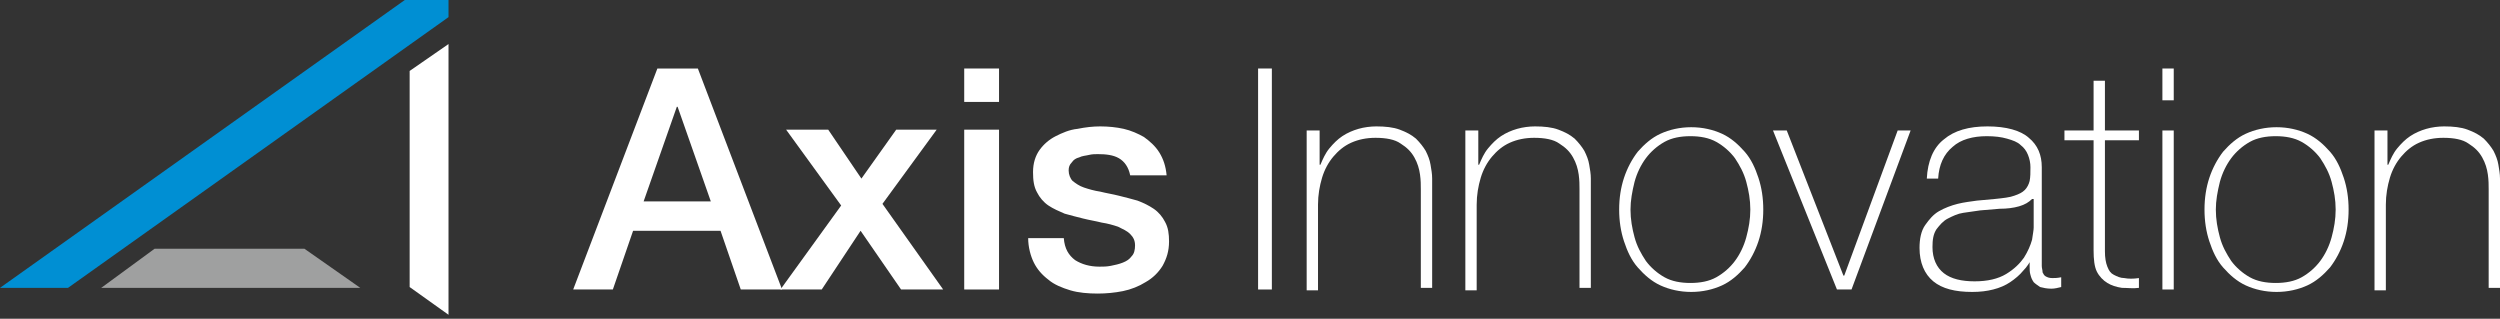
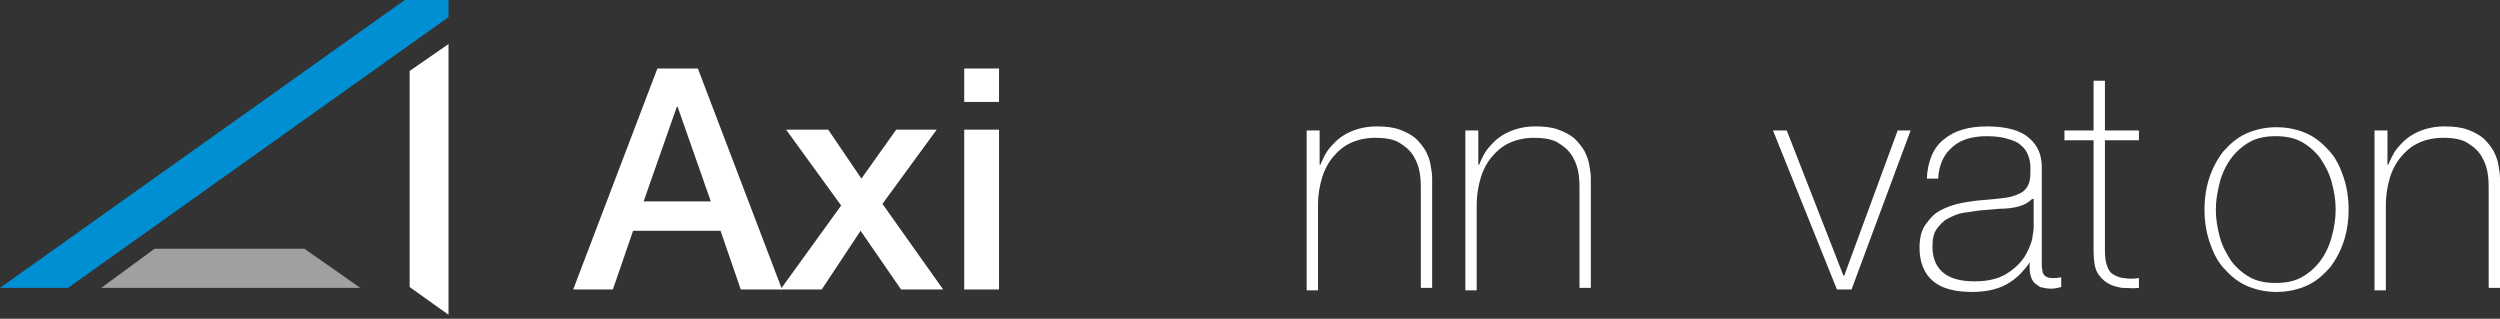
<svg xmlns="http://www.w3.org/2000/svg" width="400" height="51" viewBox="0 0 400 51" fill="none">
  <rect x="0" y="0" width="400" height="51" fill="#333333" stroke="none" />
  <path d="M105.181 10.96H111.658L125.13 46.319H118.523L115.285 36.924H101.295L98.057 46.319H91.71L105.181 10.96ZM102.979 32.227H113.731L108.42 17.092H108.29L102.979 32.227Z" fill="white" />
  <path d="M134.586 32.88L125.777 20.745H132.513L137.824 28.574L143.394 20.745H149.87L141.192 32.619L150.907 46.319H144.171L137.694 36.924L131.477 46.319H124.87L134.586 32.88Z" fill="white" />
  <path d="M154.275 10.96H159.845V16.309H154.275V10.96ZM154.275 20.745H159.845V46.319H154.275V20.745Z" fill="white" />
-   <path d="M170.207 38.099C170.337 39.795 170.984 40.839 172.021 41.621C173.057 42.274 174.352 42.665 175.907 42.665C176.425 42.665 177.073 42.665 177.72 42.535C178.368 42.404 179.016 42.274 179.663 42.013C180.311 41.752 180.7 41.491 181.088 40.969C181.477 40.578 181.606 39.925 181.606 39.273C181.606 38.49 181.347 37.968 180.829 37.446C180.311 36.924 179.663 36.663 178.886 36.272C178.109 36.011 177.202 35.75 176.295 35.62C175.259 35.359 174.352 35.228 173.316 34.967C172.28 34.706 171.244 34.445 170.337 34.184C169.43 33.793 168.523 33.401 167.746 32.88C166.969 32.358 166.321 31.575 165.933 30.792C165.415 29.879 165.285 28.835 165.285 27.53C165.285 26.095 165.674 24.921 166.321 24.007C166.969 23.094 167.876 22.311 168.912 21.789C169.948 21.267 171.114 20.745 172.409 20.615C173.705 20.354 174.87 20.224 176.036 20.224C177.332 20.224 178.627 20.354 179.793 20.615C180.959 20.876 182.124 21.398 183.031 21.92C183.938 22.572 184.845 23.355 185.492 24.399C186.14 25.442 186.529 26.617 186.658 28.052H180.829C180.57 26.747 179.922 25.834 179.016 25.312C178.109 24.79 176.943 24.66 175.648 24.66C175.259 24.66 174.741 24.66 174.223 24.79C173.705 24.921 173.187 24.921 172.668 25.182C172.15 25.312 171.762 25.573 171.503 25.964C171.114 26.356 170.984 26.747 170.984 27.269C170.984 27.922 171.244 28.574 171.632 28.965C172.15 29.357 172.668 29.748 173.446 30.009C174.223 30.27 175.13 30.531 176.036 30.662C177.073 30.922 177.979 31.053 179.016 31.314C180.052 31.575 181.088 31.836 181.995 32.097C183.031 32.488 183.808 32.88 184.586 33.401C185.363 33.923 186.01 34.706 186.399 35.489C186.917 36.402 187.047 37.446 187.047 38.62C187.047 40.186 186.658 41.361 186.01 42.535C185.363 43.578 184.456 44.492 183.29 45.144C182.254 45.797 180.959 46.319 179.663 46.579C178.368 46.84 176.943 46.971 175.648 46.971C174.093 46.971 172.539 46.84 171.244 46.449C169.948 46.057 168.653 45.536 167.746 44.753C166.71 43.97 165.933 43.057 165.415 42.013C164.896 40.969 164.508 39.534 164.508 38.099H170.207Z" fill="white" />
-   <path d="M201.295 10.96H203.497V46.319H201.295V10.96Z" fill="white" />
  <path d="M209.326 20.876H211.14V26.356H211.269C211.658 25.442 212.047 24.529 212.694 23.746C213.342 22.963 213.99 22.311 214.767 21.789C215.544 21.267 216.451 20.876 217.358 20.615C218.264 20.354 219.301 20.224 220.207 20.224C221.632 20.224 222.927 20.354 223.964 20.745C225 21.137 225.777 21.528 226.554 22.181C227.202 22.833 227.72 23.485 228.109 24.138C228.497 24.921 228.756 25.573 228.886 26.356C229.016 27.139 229.145 27.791 229.145 28.574C229.145 29.226 229.145 29.879 229.145 30.401V46.057H227.332V30.27C227.332 29.618 227.332 28.835 227.202 27.922C227.073 27.008 226.813 26.095 226.295 25.182C225.777 24.268 225.13 23.616 224.093 22.963C223.187 22.311 221.762 22.05 220.078 22.05C218.653 22.05 217.358 22.311 216.192 22.833C215.026 23.355 214.119 24.138 213.342 25.051C212.565 25.964 211.917 27.139 211.529 28.444C211.14 29.748 210.881 31.183 210.881 32.749V46.449H209.067V20.876H209.326Z" fill="white" />
  <path d="M234.715 20.876H236.529V26.356H236.658C237.047 25.442 237.435 24.529 238.083 23.746C238.731 22.963 239.378 22.311 240.155 21.789C240.933 21.267 241.839 20.876 242.746 20.615C243.653 20.354 244.689 20.224 245.596 20.224C247.021 20.224 248.316 20.354 249.352 20.745C250.389 21.137 251.166 21.528 251.943 22.181C252.591 22.833 253.109 23.485 253.497 24.138C253.886 24.921 254.145 25.573 254.275 26.356C254.404 27.139 254.534 27.791 254.534 28.574C254.534 29.226 254.534 29.879 254.534 30.401V46.057H252.72V30.27C252.72 29.618 252.72 28.835 252.591 27.922C252.461 27.008 252.202 26.095 251.684 25.182C251.166 24.268 250.518 23.616 249.482 22.963C248.575 22.311 247.15 22.05 245.466 22.05C244.041 22.05 242.746 22.311 241.58 22.833C240.415 23.355 239.508 24.138 238.731 25.051C237.953 25.964 237.306 27.139 236.917 28.444C236.529 29.748 236.269 31.183 236.269 32.749V46.449H234.456V20.876H234.715Z" fill="white" />
-   <path d="M259.067 33.532C259.067 31.705 259.326 30.009 259.845 28.444C260.363 26.878 261.14 25.443 262.047 24.268C263.083 23.094 264.249 22.05 265.674 21.398C267.098 20.745 268.782 20.354 270.596 20.354C272.409 20.354 274.093 20.745 275.518 21.398C276.943 22.05 278.109 23.094 279.145 24.268C280.181 25.443 280.829 26.878 281.347 28.444C281.865 30.009 282.124 31.705 282.124 33.532C282.124 35.359 281.865 37.055 281.347 38.62C280.829 40.186 280.052 41.621 279.145 42.796C278.109 43.97 276.943 45.014 275.518 45.666C274.093 46.319 272.409 46.71 270.596 46.71C268.782 46.71 267.098 46.319 265.674 45.666C264.249 45.014 263.083 43.97 262.047 42.796C261.01 41.621 260.363 40.186 259.845 38.62C259.326 37.055 259.067 35.359 259.067 33.532ZM260.881 33.532C260.881 35.098 261.14 36.533 261.529 37.968C261.917 39.403 262.565 40.578 263.342 41.752C264.119 42.796 265.155 43.709 266.321 44.361C267.487 45.014 268.912 45.275 270.466 45.275C272.021 45.275 273.446 45.014 274.611 44.361C275.777 43.709 276.814 42.796 277.591 41.752C278.368 40.708 279.016 39.403 279.404 37.968C279.793 36.533 280.052 35.098 280.052 33.532C280.052 31.966 279.793 30.531 279.404 29.096C279.016 27.661 278.368 26.486 277.591 25.312C276.814 24.268 275.777 23.355 274.611 22.703C273.446 22.05 272.021 21.789 270.466 21.789C268.912 21.789 267.487 22.05 266.321 22.703C265.155 23.355 264.119 24.268 263.342 25.312C262.565 26.356 261.917 27.661 261.529 29.096C261.14 30.662 260.881 32.097 260.881 33.532Z" fill="white" />
  <path d="M296.244 46.319H293.912L283.679 20.876H285.881L294.948 44.1H295.078L303.627 20.876H305.699L296.244 46.319Z" fill="white" />
  <path d="M325.13 41.23C324.741 42.013 324.352 42.665 323.705 43.318C323.187 43.97 322.409 44.622 321.632 45.144C320.855 45.666 319.948 46.057 318.912 46.319C317.876 46.579 316.839 46.71 315.544 46.71C312.824 46.71 310.751 46.188 309.326 45.014C307.902 43.84 307.124 42.013 307.124 39.664C307.124 38.229 307.383 36.924 308.031 36.011C308.679 35.098 309.326 34.315 310.233 33.793C311.14 33.271 312.176 32.88 313.212 32.619C314.249 32.358 315.415 32.227 316.321 32.097L319.171 31.836C320.466 31.705 321.632 31.575 322.28 31.314C323.057 31.053 323.575 30.792 323.964 30.401C324.352 30.009 324.611 29.487 324.741 28.965C324.87 28.313 324.87 27.661 324.87 26.747C324.87 26.095 324.741 25.442 324.482 24.79C324.223 24.138 323.834 23.616 323.316 23.224C322.798 22.703 322.021 22.442 321.114 22.181C320.207 21.92 319.171 21.789 317.876 21.789C315.674 21.789 313.731 22.311 312.435 23.485C311.01 24.66 310.233 26.356 310.104 28.574H308.29C308.42 25.834 309.326 23.616 311.01 22.311C312.694 20.876 315.026 20.224 318.005 20.224C320.984 20.224 323.316 20.876 324.611 22.05C326.036 23.224 326.684 24.79 326.684 26.747V41.491C326.684 41.882 326.684 42.274 326.684 42.535C326.684 42.926 326.813 43.187 326.813 43.578C326.943 43.84 327.073 44.1 327.332 44.231C327.591 44.361 327.85 44.492 328.368 44.492C328.756 44.492 329.145 44.492 329.793 44.361V45.927C329.275 46.057 328.756 46.188 328.238 46.188C327.461 46.188 326.943 46.057 326.425 45.927C326.036 45.666 325.648 45.405 325.389 45.144C325.13 44.753 325 44.492 324.87 43.97C324.741 43.578 324.741 43.057 324.741 42.535V41.23H325.13ZM325.13 31.836C324.611 32.358 323.964 32.749 323.057 33.01C322.15 33.271 321.114 33.401 319.948 33.401L316.839 33.662C315.933 33.793 315.026 33.923 314.119 34.054C313.212 34.184 312.435 34.576 311.658 34.967C310.881 35.359 310.363 36.011 309.845 36.663C309.326 37.446 309.197 38.359 309.197 39.534C309.197 41.361 309.845 42.796 311.01 43.709C312.176 44.622 313.86 45.014 315.933 45.014C318.005 45.014 319.689 44.622 320.984 43.84C322.28 43.057 323.187 42.143 323.834 41.23C324.482 40.186 324.87 39.273 325.13 38.359C325.259 37.446 325.389 36.794 325.389 36.402V31.836H325.13Z" fill="white" />
  <path d="M342.228 22.442H336.788V40.186C336.788 41.23 336.917 42.013 337.176 42.665C337.435 43.318 337.694 43.709 338.212 43.97C338.731 44.231 339.249 44.492 339.896 44.492C340.544 44.622 341.321 44.622 342.228 44.492V46.057C341.321 46.188 340.415 46.057 339.508 46.057C338.601 45.927 337.824 45.666 337.176 45.275C336.528 44.883 335.881 44.231 335.492 43.448C335.104 42.665 334.974 41.491 334.974 40.056V22.442H330.311V20.876H334.974V12.917H336.788V20.876H342.228V22.442Z" fill="white" />
-   <path d="M345.984 16.048V10.96H347.798V16.048H345.984ZM345.984 46.319V20.876H347.798V46.319H345.984Z" fill="white" />
  <path d="M352.72 33.532C352.72 31.705 352.979 30.009 353.497 28.444C354.016 26.878 354.793 25.443 355.7 24.268C356.736 23.094 357.902 22.05 359.326 21.398C360.751 20.745 362.435 20.354 364.249 20.354C366.062 20.354 367.746 20.745 369.171 21.398C370.596 22.05 371.762 23.094 372.798 24.268C373.834 25.443 374.482 26.878 375 28.444C375.518 30.009 375.777 31.705 375.777 33.532C375.777 35.359 375.518 37.055 375 38.62C374.482 40.186 373.705 41.621 372.798 42.796C371.762 43.97 370.596 45.014 369.171 45.666C367.746 46.319 366.062 46.71 364.249 46.71C362.435 46.71 360.751 46.319 359.326 45.666C357.902 45.014 356.736 43.97 355.7 42.796C354.663 41.621 354.016 40.186 353.497 38.62C352.979 37.055 352.72 35.359 352.72 33.532ZM354.534 33.532C354.534 35.098 354.793 36.533 355.181 37.968C355.57 39.403 356.218 40.578 356.995 41.752C357.772 42.796 358.808 43.709 359.974 44.361C361.14 45.014 362.565 45.275 364.119 45.275C365.674 45.275 367.098 45.014 368.264 44.361C369.43 43.709 370.466 42.796 371.244 41.752C372.021 40.708 372.668 39.403 373.057 37.968C373.446 36.533 373.705 35.098 373.705 33.532C373.705 31.966 373.446 30.531 373.057 29.096C372.668 27.661 372.021 26.486 371.244 25.312C370.466 24.268 369.43 23.355 368.264 22.703C367.098 22.05 365.674 21.789 364.119 21.789C362.565 21.789 361.14 22.05 359.974 22.703C358.808 23.355 357.772 24.268 356.995 25.312C356.218 26.356 355.57 27.661 355.181 29.096C354.793 30.662 354.534 32.097 354.534 33.532Z" fill="white" />
  <path d="M380.181 20.876H381.995V26.356H382.124C382.513 25.442 382.902 24.529 383.549 23.746C384.197 22.963 384.845 22.311 385.622 21.789C386.399 21.267 387.306 20.876 388.212 20.615C389.119 20.354 390.155 20.224 391.062 20.224C392.487 20.224 393.782 20.354 394.819 20.745C395.855 21.137 396.632 21.528 397.409 22.181C398.057 22.833 398.575 23.485 398.964 24.138C399.352 24.921 399.611 25.573 399.741 26.356C399.871 27.139 400 27.791 400 28.574C400 29.226 400 29.879 400 30.401V46.057H398.187V30.27C398.187 29.618 398.187 28.835 398.057 27.922C397.927 27.008 397.668 26.095 397.15 25.182C396.632 24.268 395.984 23.616 394.948 22.963C394.041 22.311 392.617 22.05 390.933 22.05C389.508 22.05 388.212 22.311 387.047 22.833C385.881 23.355 384.974 24.138 384.197 25.051C383.42 25.964 382.772 27.139 382.383 28.444C381.995 29.748 381.736 31.183 381.736 32.749V46.449H379.922V20.876H380.181Z" fill="white" />
  <path d="M48.705 39.795H24.741L16.192 46.057H57.642L48.705 39.795Z" fill="#9FA0A0" />
  <path d="M71.762 50.363V7.046L65.544 11.351V45.927L71.762 50.363Z" fill="white" />
  <path d="M0 46.057H10.881L71.762 2.74V0H64.767L0 46.057Z" fill="#008FD3" />
</svg>